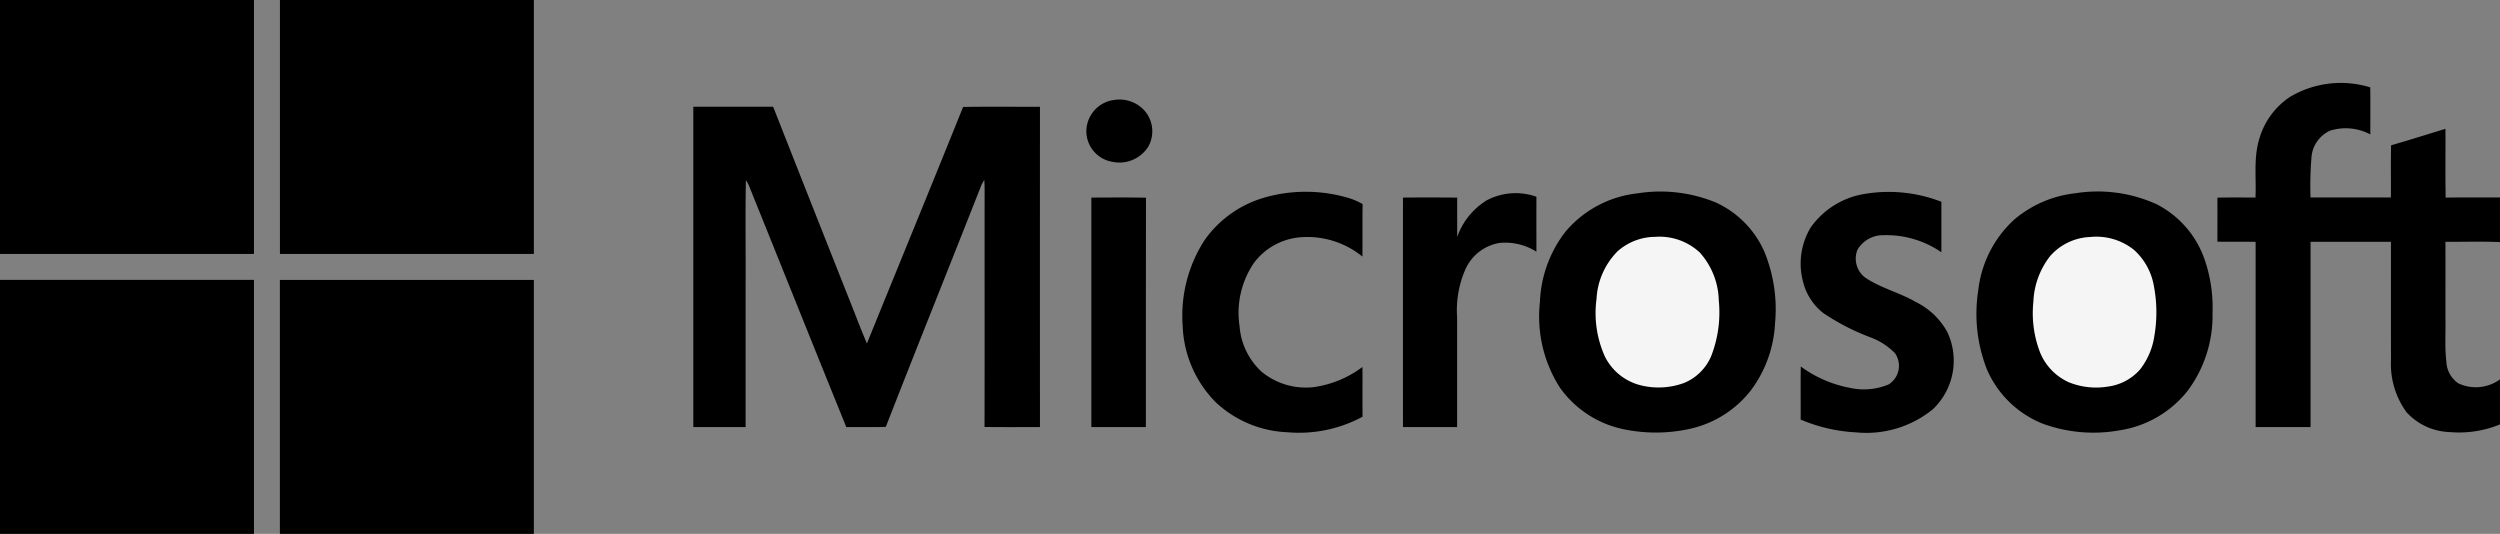
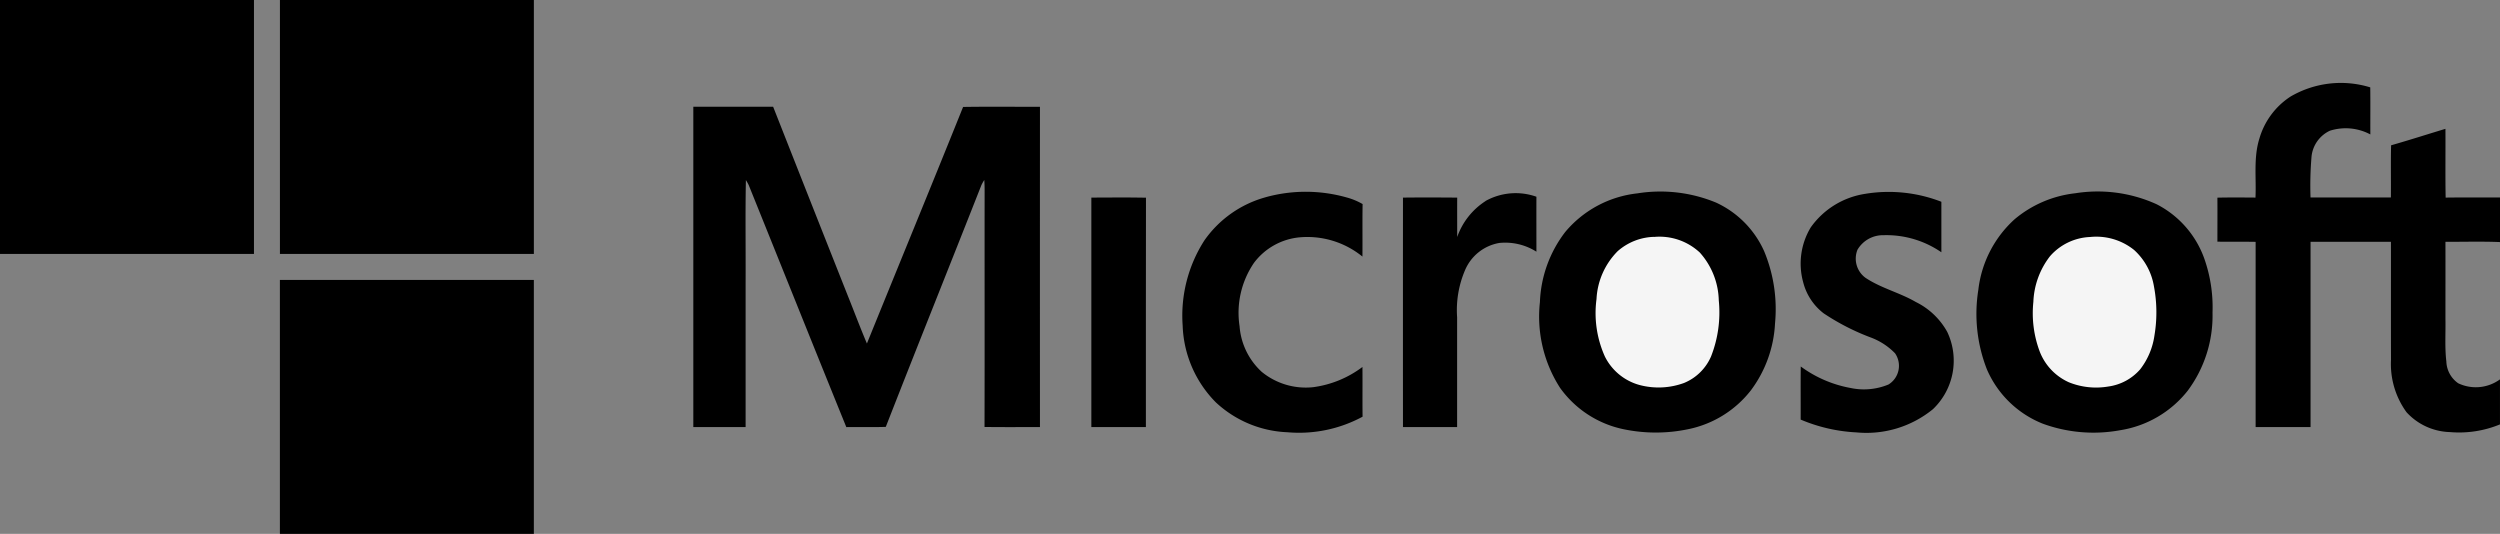
<svg xmlns="http://www.w3.org/2000/svg" width="219.636" height="46.902" viewBox="0 0 219.636 46.902">
  <rect x="0" y="0" width="219.636" height="46.902" fill="#808080" stroke="none" />
  <g id="_4_Logo_Microsoft" data-name="4_Logo_Microsoft" transform="translate(100 -105)">
    <path id="Path_83700" data-name="Path 83700" d="M-100,105h22.312q0,11.156,0,22.312H-100V105Z" />
    <path id="Path_83701" data-name="Path 83701" d="M83.5,105H105.81q0,11.156,0,22.312-11.154,0-22.309,0,0-11.156,0-22.312Z" transform="translate(-158.908)" />
    <path id="Path_83702" data-name="Path 83702" d="M1360.1,160.7a8.757,8.757,0,0,1,7.033-.825c.02,1.378,0,2.756.009,4.135a4.6,4.6,0,0,0-3.557-.326,2.819,2.819,0,0,0-1.609,2.251,30.353,30.353,0,0,0-.09,3.613c2.353.005,4.706,0,7.059,0,.017-1.528-.019-3.057.02-4.584,1.6-.456,3.183-.966,4.774-1.446.014,2.013-.019,4.027.018,6.041,1.591-.023,3.183-.005,4.775-.011v3.918c-1.6-.066-3.2-.017-4.793-.023.007,2.253,0,4.505,0,6.759.026,1.248-.067,2.5.079,3.745a2.427,2.427,0,0,0,1.043,1.924,3.6,3.6,0,0,0,3.669-.344v3.957a9.435,9.435,0,0,1-4.411.675,5.365,5.365,0,0,1-3.8-1.745,7.2,7.2,0,0,1-1.363-4.6c-.012-3.457,0-6.915-.005-10.373q-3.532,0-7.062,0,0,8.139,0,16.278h-4.826q0-8.137,0-16.272c-1.119-.021-2.239.005-3.358-.017,0-1.288.009-2.577,0-3.866,1.114-.025,2.229-.015,3.345-.007.082-1.713-.18-3.475.332-5.143a6.581,6.581,0,0,1,2.722-3.715Z" transform="translate(-1258.896 -47.199)" />
-     <path id="Path_83703" data-name="Path 83703" d="M614.643,170.319a2.951,2.951,0,0,1,2.671.946,2.751,2.751,0,0,1,.335,3.134,3,3,0,0,1-3.212,1.345,2.729,2.729,0,0,1-2.24-2.688,2.793,2.793,0,0,1,2.447-2.738Z" transform="translate(-616.756 -56.537)" />
    <path id="Path_83704" data-name="Path 83704" d="M354.49,174.982h7.018q3.276,8.32,6.572,16.634c.559,1.387,1.081,2.79,1.667,4.166,2.81-6.931,5.66-13.844,8.449-20.784,2.25-.036,4.5-.008,6.753-.013q-.008,14.069,0,28.137c-1.624,0-3.247.013-4.87-.009.017-6.921,0-13.843.008-20.766,0-.311-.008-.622-.029-.933a3.722,3.722,0,0,0-.253.45c-2.789,7.085-5.631,14.15-8.4,21.241-1.155.042-2.312,0-3.468.021-2.877-7.085-5.718-14.186-8.58-21.276-.075-.147-.155-.291-.243-.429-.059,3.033-.009,6.068-.025,9.1q0,6.3,0,12.6c-1.532,0-3.063,0-4.594,0q0-14.071,0-28.141Z" transform="translate(-393.584 -60.602)" />
    <path id="Path_83705" data-name="Path 83705" d="M682.539,231.216a13.21,13.21,0,0,1,7.168.021,5.784,5.784,0,0,1,1.376.574c-.027,1.537,0,3.075-.015,4.614a7.666,7.666,0,0,0-5.508-1.692,5.666,5.666,0,0,0-4.008,2.226,7.784,7.784,0,0,0-1.278,5.587,6.047,6.047,0,0,0,1.95,4.009,6.11,6.11,0,0,0,4.515,1.344,9.193,9.193,0,0,0,4.33-1.777c.013,1.457-.007,2.913.011,4.37a11.736,11.736,0,0,1-6.6,1.366,9.781,9.781,0,0,1-6.286-2.621,10.051,10.051,0,0,1-2.92-6.751A12.224,12.224,0,0,1,677.186,235a9.708,9.708,0,0,1,5.354-3.782Z" transform="translate(-671.372 -108.883)" />
    <path id="Path_83706" data-name="Path 83706" d="M917.87,230.862a12.8,12.8,0,0,1,6.908.815,8.534,8.534,0,0,1,4.215,4.26,13.231,13.231,0,0,1,.959,6.361,10.7,10.7,0,0,1-2.121,5.872,9.34,9.34,0,0,1-5.54,3.419,13.859,13.859,0,0,1-5.65-.005,9.138,9.138,0,0,1-5.575-3.636,11.576,11.576,0,0,1-1.768-7.532,10.75,10.75,0,0,1,2.227-6.163,9.629,9.629,0,0,1,6.344-3.39Z" transform="translate(-874.009 -108.876)" />
    <path id="Path_83707" data-name="Path 83707" d="M1086.165,230.935a12.765,12.765,0,0,1,6.679.7c0,1.479,0,2.958,0,4.436a8.5,8.5,0,0,0-5.068-1.5,2.594,2.594,0,0,0-2.3,1.274,2.085,2.085,0,0,0,.7,2.468c1.368.915,3,1.3,4.418,2.124a6.354,6.354,0,0,1,2.765,2.629,5.885,5.885,0,0,1-1.256,6.79,9.23,9.23,0,0,1-6.715,2.04,14.348,14.348,0,0,1-4.906-1.126c.007-1.556-.01-3.11.008-4.665a10.553,10.553,0,0,0,4.378,1.889,5.635,5.635,0,0,0,3.33-.306,1.927,1.927,0,0,0,.576-2.742,5.8,5.8,0,0,0-2.107-1.379,20.188,20.188,0,0,1-4.165-2.132,4.992,4.992,0,0,1-1.8-2.738,6.152,6.152,0,0,1,.667-4.813,7.185,7.185,0,0,1,4.8-2.949Z" transform="translate(-1022.286 -108.908)" />
    <path id="Path_83708" data-name="Path 83708" d="M1204.566,230.857a12.5,12.5,0,0,1,7.163.973,8.611,8.611,0,0,1,4.145,4.692,12.855,12.855,0,0,1,.75,4.816,11.033,11.033,0,0,1-2.183,6.869,9.425,9.425,0,0,1-5.932,3.468,12.976,12.976,0,0,1-6.8-.575,8.942,8.942,0,0,1-4.9-4.756,13.353,13.353,0,0,1-.759-7.006,9.88,9.88,0,0,1,3.183-6.194,9.99,9.99,0,0,1,5.332-2.287Z" transform="translate(-1122.244 -108.878)" />
    <path id="Path_83709" data-name="Path 83709" d="M826.974,232.361a5.443,5.443,0,0,1,4.479-.378c-.007,1.609,0,3.219,0,4.828a5.129,5.129,0,0,0-3.262-.767,4.007,4.007,0,0,0-3.018,2.413,8.918,8.918,0,0,0-.687,4.118q0,4.822,0,9.644h-4.757q-.006-10.079,0-20.159c1.588-.02,3.176-.012,4.764,0-.007,1.154,0,2.308,0,3.463a6.18,6.18,0,0,1,2.494-3.16Z" transform="translate(-796.472 -109.699)" />
    <path id="Path_83710" data-name="Path 83710" d="M615.48,234.474c1.6-.007,3.2-.023,4.8.008-.019,6.718,0,13.437-.008,20.155h-4.791q-.006-10.081,0-20.163Z" transform="translate(-619.601 -112.115)" />
    <path id="Path_83711" data-name="Path 83711" d="M951.314,260.254a5.194,5.194,0,0,1,4.036,1.37,6.51,6.51,0,0,1,1.666,4.2,10.57,10.57,0,0,1-.679,4.929,4.408,4.408,0,0,1-2.371,2.329,6.507,6.507,0,0,1-3.933.173,4.816,4.816,0,0,1-3.025-2.5,9.31,9.31,0,0,1-.733-5.048,6.412,6.412,0,0,1,1.864-4.208,5.046,5.046,0,0,1,3.175-1.253Z" transform="translate(-906.014 -134.437)" fill="#f5f5f5" />
    <path id="Path_83712" data-name="Path 83712" d="M1237.807,260.265a5.293,5.293,0,0,1,3.866,1.14,5.533,5.533,0,0,1,1.746,3.211,12.255,12.255,0,0,1,.04,4.31,6.288,6.288,0,0,1-1.248,2.96,4.516,4.516,0,0,1-2.819,1.517,6.379,6.379,0,0,1-3.452-.375,4.89,4.89,0,0,1-2.545-2.663,9.576,9.576,0,0,1-.572-4.394,6.973,6.973,0,0,1,1.462-4.016,4.938,4.938,0,0,1,3.522-1.69Z" transform="translate(-1154.183 -134.444)" fill="#f5f5f5" />
-     <path id="Path_83713" data-name="Path 83713" d="M-100,288.49q11.156,0,22.312,0,0,11.156,0,22.311H-100V288.49Z" transform="translate(0 -158.901)" />
+     <path id="Path_83713" data-name="Path 83713" d="M-100,288.49H-100V288.49Z" transform="translate(0 -158.901)" />
    <path id="Path_83714" data-name="Path 83714" d="M83.5,288.5q11.154,0,22.311,0V310.81H83.5q0-11.156,0-22.311Z" transform="translate(-158.91 -158.908)" />
  </g>
</svg>